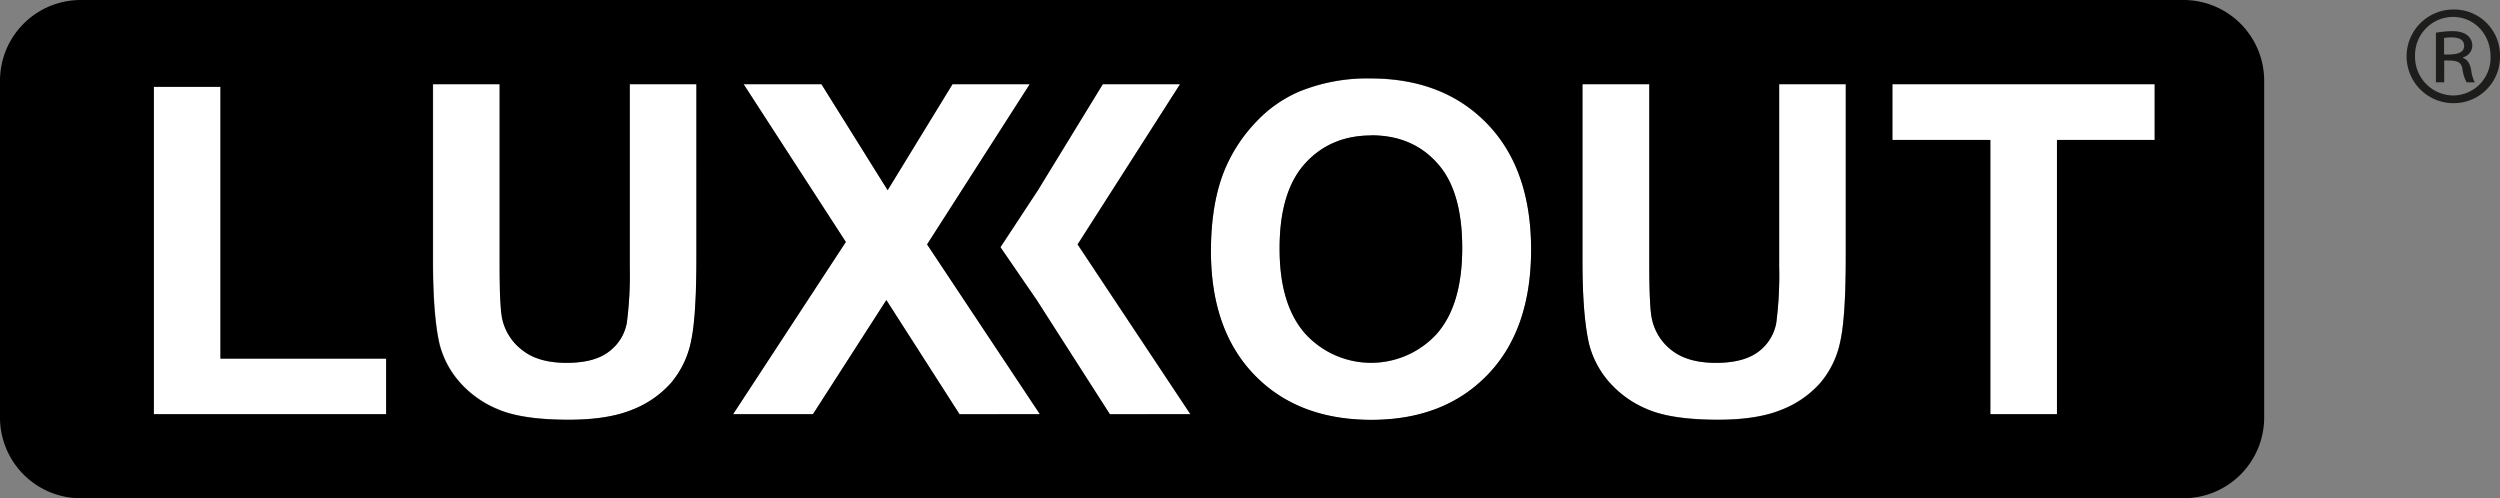
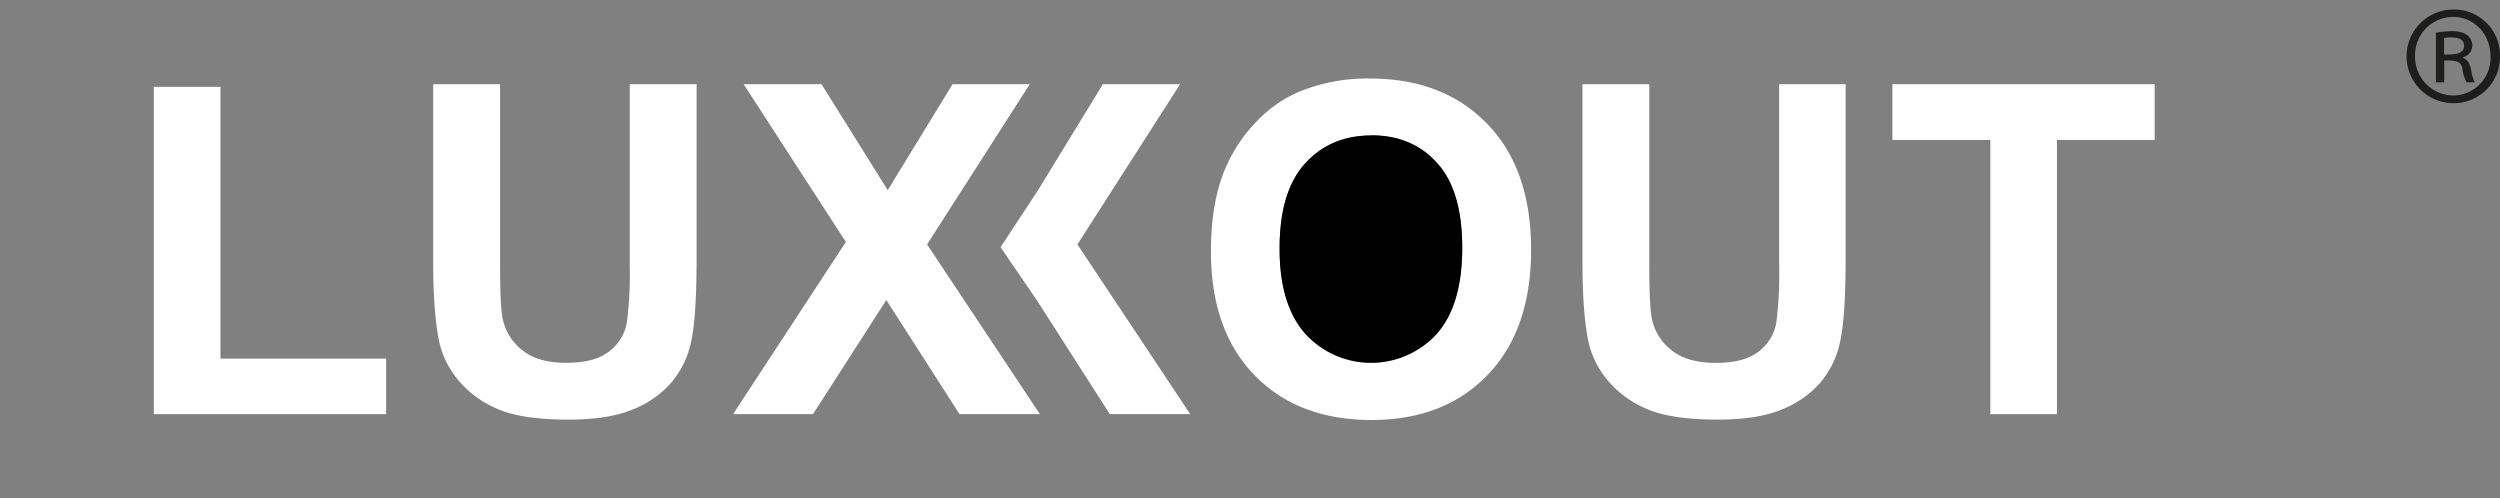
<svg xmlns="http://www.w3.org/2000/svg" viewBox="0 0 549.78 109.57">
  <rect x="0" y="0" width="549.78" height="109.57" fill="#808080" stroke="none" />
  <defs>
    <style>.cls-1{fill:#fff;}.cls-2{fill:#1d1d1b;}</style>
  </defs>
  <title>Middel 1</title>
  <g id="Laag_2" data-name="Laag 2">
    <g id="Layer_1" data-name="Layer 1">
      <path class="cls-1" d="M348,18.51V57.22q0,12.18,1.43,18.42a20.28,20.28,0,0,0,4.11,8,22.61,22.61,0,0,0,8.49,6.24q5.37,2.4,15.78,2.4,8.61,0,13.95-2.2a22,22,0,0,0,8.54-5.92,20.26,20.26,0,0,0,4.38-9.11q1.2-5.4,1.2-18.47V18.51H391.26V58.66A81.76,81.76,0,0,1,390.62,71a10.12,10.12,0,0,1-3.81,6.26q-3.18,2.53-9.41,2.54t-9.68-2.69a11.74,11.74,0,0,1-4.48-7.16c-.37-1.84-.54-5.89-.54-12.13V18.51Z" />
      <polygon class="cls-1" points="178.78 91.08 194.92 65.98 211.01 91.08 228.69 91.08 203.88 53.75 226.46 18.51 209.48 18.51 195.22 41.82 180.66 18.51 163.53 18.51 186.02 53.21 161.21 91.08 178.78 91.08" />
      <polygon class="cls-1" points="452.35 91.08 452.35 30.78 473.84 30.78 473.84 18.51 416.16 18.51 416.16 30.78 437.7 30.78 437.7 91.08 452.35 91.08" />
      <path class="cls-1" d="M285.76,20.14a28.3,28.3,0,0,0-9.38,6.53,34.29,34.29,0,0,0-6.76,10q-3.31,7.51-3.32,18.61,0,17.33,9.56,27.2t25.74,9.88q16,0,25.55-9.92t9.56-27.51q0-17.72-9.63-27.67T301.4,17.27A39.71,39.71,0,0,0,285.76,20.14Zm30.32,15.79q5.48,6.14,5.48,18.62t-5.63,18.93a19.58,19.58,0,0,1-28.83,0q-5.7-6.37-5.7-18.69Q281.4,42.22,287,36t14.6-6.21C307.6,29.79,312.43,31.84,316.08,35.93Z" />
      <path class="cls-1" d="M95.26,18.51V57.22q0,12.18,1.44,18.42a20,20,0,0,0,4.11,8,22.53,22.53,0,0,0,8.49,6.24q5.37,2.4,15.77,2.4,8.61,0,14-2.2a22.15,22.15,0,0,0,8.54-5.92A20.36,20.36,0,0,0,152,75.09q1.19-5.4,1.19-18.47V18.51H138.49V58.66A81.41,81.41,0,0,1,137.84,71,10.12,10.12,0,0,1,134,77.25q-3.17,2.53-9.41,2.54T115,77.1a11.75,11.75,0,0,1-4.49-7.16q-.54-2.76-.54-12.13V18.51Z" />
      <polygon class="cls-1" points="33.83 19.1 33.83 91.08 84.92 91.08 84.92 78.86 48.48 78.86 48.48 19.1 33.83 19.1" />
      <polygon class="cls-1" points="261.75 91.08 236.94 53.75 259.52 18.51 242.54 18.51 228.28 41.82 220.03 54.36 227.98 65.98 244.07 91.08 261.75 91.08" />
      <path d="M301.55,29.79q-9,0-14.6,6.21T281.4,54.75q0,12.31,5.7,18.69a19.58,19.58,0,0,0,28.83,0q5.63-6.32,5.63-18.93t-5.48-18.62c-3.65-4.09-8.48-6.14-14.53-6.14" />
-       <path d="M473.84,30.78H452.35V91.09H437.7V30.78H416.16V18.51h57.68ZM405.92,56.62q0,13.08-1.2,18.47a20.26,20.26,0,0,1-4.38,9.11,22,22,0,0,1-8.54,5.92q-5.34,2.2-13.95,2.2-10.41,0-15.78-2.4a22.61,22.61,0,0,1-8.49-6.24,20.28,20.28,0,0,1-4.11-8Q348,69.4,348,57.22V18.51H362.7v39.3c0,6.24.17,10.29.54,12.13a11.74,11.74,0,0,0,4.48,7.16q3.54,2.7,9.68,2.69t9.41-2.54A10.12,10.12,0,0,0,390.62,71a81.76,81.76,0,0,0,.64-12.33V18.51h14.66ZM327.15,82.4q-9.56,9.91-25.55,9.92-16.19,0-25.74-9.88t-9.56-27.2q0-11.08,3.32-18.61a34.29,34.29,0,0,1,6.76-10,28.3,28.3,0,0,1,9.38-6.53,39.71,39.71,0,0,1,15.64-2.87q16.05,0,25.68,10t9.63,27.67q0,17.58-9.56,27.51m-83.08,8.69L228,66,220,54.36l8.25-12.54,14.26-23.31h17L237,53.75l24.8,37.34Zm-33.06,0L194.92,66,178.78,91.09H161.21L186,53.21l-22.48-34.7h17.12l14.56,23.31,14.26-23.31h17L203.88,53.75l24.81,37.34ZM153.14,56.62q0,13.08-1.19,18.47a20.36,20.36,0,0,1-4.38,9.11A22.15,22.15,0,0,1,139,90.12q-5.34,2.2-14,2.2-10.39,0-15.77-2.4a22.53,22.53,0,0,1-8.49-6.24,20,20,0,0,1-4.11-8q-1.44-6.24-1.44-18.42V18.51h14.66v39.3q0,9.36.54,12.13A11.75,11.75,0,0,0,115,77.1q3.52,2.7,9.67,2.69T134,77.25A10.12,10.12,0,0,0,137.84,71a81.41,81.41,0,0,0,.65-12.33V18.51h14.65ZM84.92,91.09H33.83v-72H48.48V78.86H84.92ZM480.21,0H17.71A17.76,17.76,0,0,0,0,17.71V91.86a17.76,17.76,0,0,0,17.71,17.71h462.5a17.76,17.76,0,0,0,17.71-17.71V17.71A17.76,17.76,0,0,0,480.21,0" />
      <path class="cls-2" d="M539.57,2.09A10.08,10.08,0,0,1,549.78,12.3a10.17,10.17,0,0,1-10.27,10.39,10.3,10.3,0,1,1,.06-20.6Zm0,18.91a8.29,8.29,0,0,0,8.13-8.58c0-4.76-3.43-8.7-8.3-8.7a8.39,8.39,0,0,0-8.3,8.58A8.49,8.49,0,0,0,539.57,21Zm-3.88-2.9V7.2a21.53,21.53,0,0,1,3.65-.35c3.66,0,4.35,2.09,4.35,3.13a2.69,2.69,0,0,1-2,2.61v.18c.93.34,1.45,1.16,1.74,2.55a7.88,7.88,0,0,0,.81,2.78h-1.8a8.29,8.29,0,0,1-.93-3c-.34-1.8-1.62-1.8-4-1.8V18.1ZM537.48,12c2,0,4.41,0,4.41-1.91,0-1.11-.75-1.86-2.72-1.86a9.32,9.32,0,0,0-1.69.12Z" />
    </g>
  </g>
</svg>